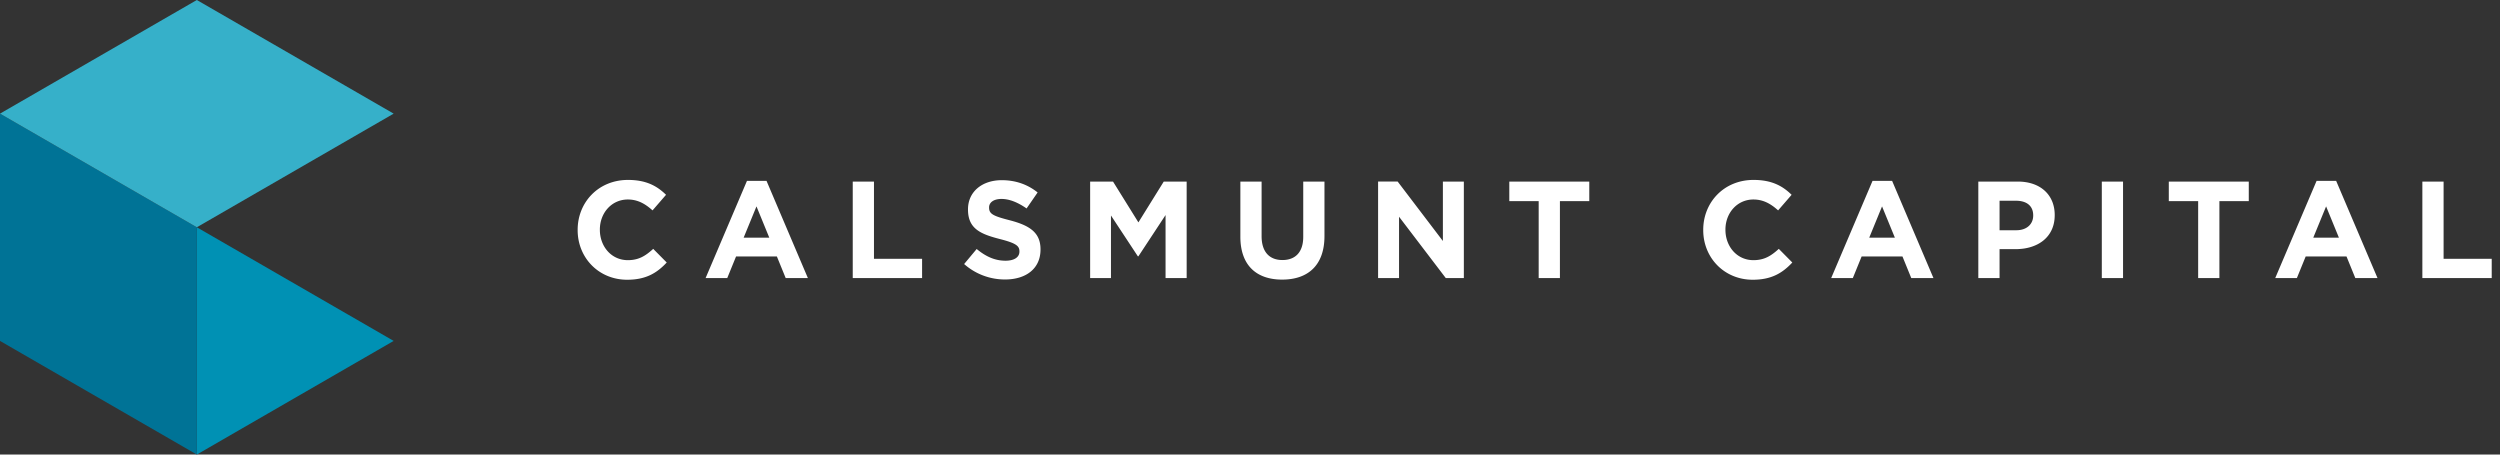
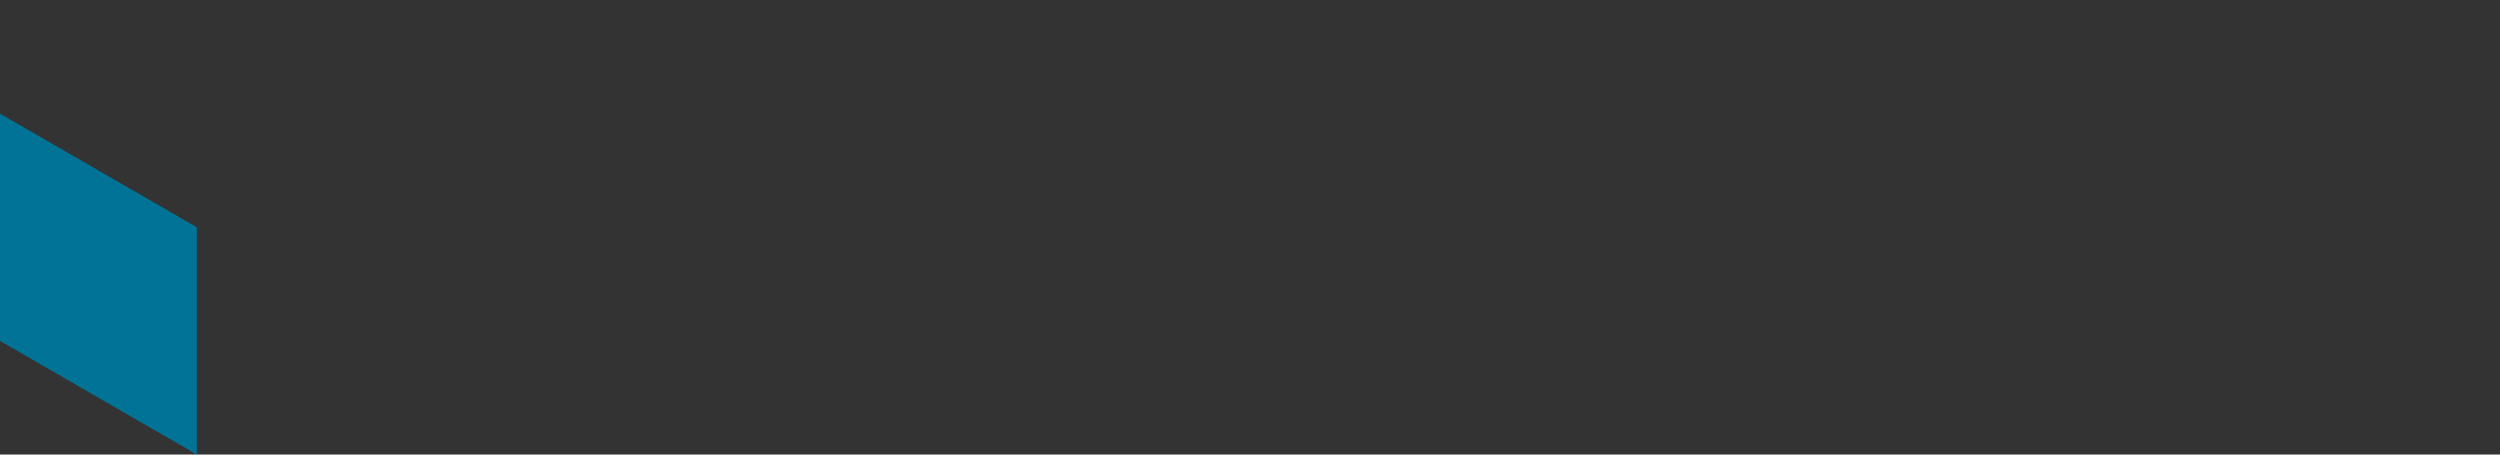
<svg xmlns="http://www.w3.org/2000/svg" width="264" height="48" viewBox="0 0 264 48">
  <rect x="0" y="0" width="264" height="48" fill="#333333" stroke="none" />
  <g fill="none" fill-rule="evenodd">
-     <path fill="#FFF" d="M159.382 21.242h3.102v8.125h2.243v-8.125h3.101v-2.068h-8.446v2.068zm25.779 6.231c-1.747 0-2.955-1.456-2.955-3.203v-.029c0-1.748 1.238-3.174 2.955-3.174 1.02 0 1.821.437 2.607 1.151l1.426-1.646c-.946-.932-2.096-1.572-4.018-1.572-3.131 0-5.315 2.372-5.315 5.27v.03c0 2.925 2.228 5.241 5.228 5.241 1.966 0 3.13-.698 4.179-1.82l-1.427-1.441c-.802.728-1.515 1.193-2.68 1.193zm12.229-2.374l1.354-3.304 1.355 3.304h-2.709zm.349-5.999l-4.368 10.267h2.286l.932-2.287h4.31l.932 2.287h2.344L199.807 19.1h-2.068zm60.304 8.228v-8.154h-2.242v10.193h7.323v-2.039h-5.081zm-36.092 2.039h2.242V19.174h-2.242v10.193zm7.074-8.125h3.1v8.125h2.243v-8.125h3.102v-2.068h-8.445v2.068zm15.255 3.857l1.356-3.304 1.353 3.304h-2.709zm.351-5.999l-4.369 10.267h2.287l.932-2.287h4.309l.932 2.287h2.345L246.698 19.1h-2.067zm-29.926 3.67c0 .874-.655 1.543-1.776 1.543h-1.776v-3.115h1.732c1.122 0 1.82.538 1.82 1.543v.029zm-1.631-3.596h-4.164v10.193h2.243v-3.058h1.704c2.285 0 4.12-1.223 4.12-3.582v-.029c0-2.083-1.471-3.524-3.903-3.524zm-120.783 0h-2.242v10.193h7.323v-2.039h-5.081v-8.154zm-13.763 5.925l1.356-3.304 1.353 3.304h-2.709zm.351-5.999L74.51 29.367h2.286l.933-2.287h4.308l.933 2.287h2.344L80.945 19.1h-2.066zm-12.578 8.373c-1.748 0-2.956-1.456-2.956-3.203v-.029c0-1.748 1.237-3.174 2.956-3.174 1.018 0 1.819.437 2.606 1.151l1.426-1.646C69.388 19.64 68.237 19 66.315 19 63.184 19 61 21.372 61 24.27v.03c0 2.925 2.228 5.241 5.228 5.241 1.966 0 3.131-.698 4.178-1.82L68.98 26.28c-.801.728-1.515 1.193-2.679 1.193zm71.32-2.46c0 1.616-.831 2.447-2.198 2.447-1.369 0-2.199-.86-2.199-2.52v-5.766h-2.242v5.825c0 2.999 1.673 4.527 4.412 4.527 2.736 0 4.469-1.514 4.469-4.6v-5.752h-2.242v5.839zm14.748.437l-4.776-6.276h-2.067v10.193h2.212v-6.48l4.937 6.48h1.907V19.174h-2.213v6.276zm-32.154-1.966l-2.68-4.31h-2.417v10.193h2.199v-6.611l2.839 4.31h.059l2.867-4.354v6.655h2.229V19.174h-2.418l-2.678 4.31zm-13.569-.219c-1.762-.451-2.199-.669-2.199-1.339v-.03c0-.494.452-.887 1.311-.887.858 0 1.747.379 2.649 1.004l1.165-1.689c-1.033-.83-2.299-1.296-3.785-1.296-2.083 0-3.567 1.223-3.567 3.072v.03c0 2.024 1.325 2.591 3.378 3.116 1.703.436 2.053.728 2.053 1.296v.029c0 .597-.553.961-1.471.961-1.165 0-2.126-.48-3.043-1.238l-1.325 1.588a6.49 6.49 0 0 0 4.324 1.631c2.199 0 3.742-1.137 3.742-3.161v-.029c0-1.776-1.165-2.518-3.232-3.058z" />
-     <path fill="#0091B4" d="M20.785 48l20.784-12-20.784-12z" />
    <path fill="#007396" d="M0 36l20.785 12V24L0 12z" />
-     <path fill="#36B0C9" d="M20.785 24l20.784-12L20.785 0 0 12z" />
  </g>
</svg>